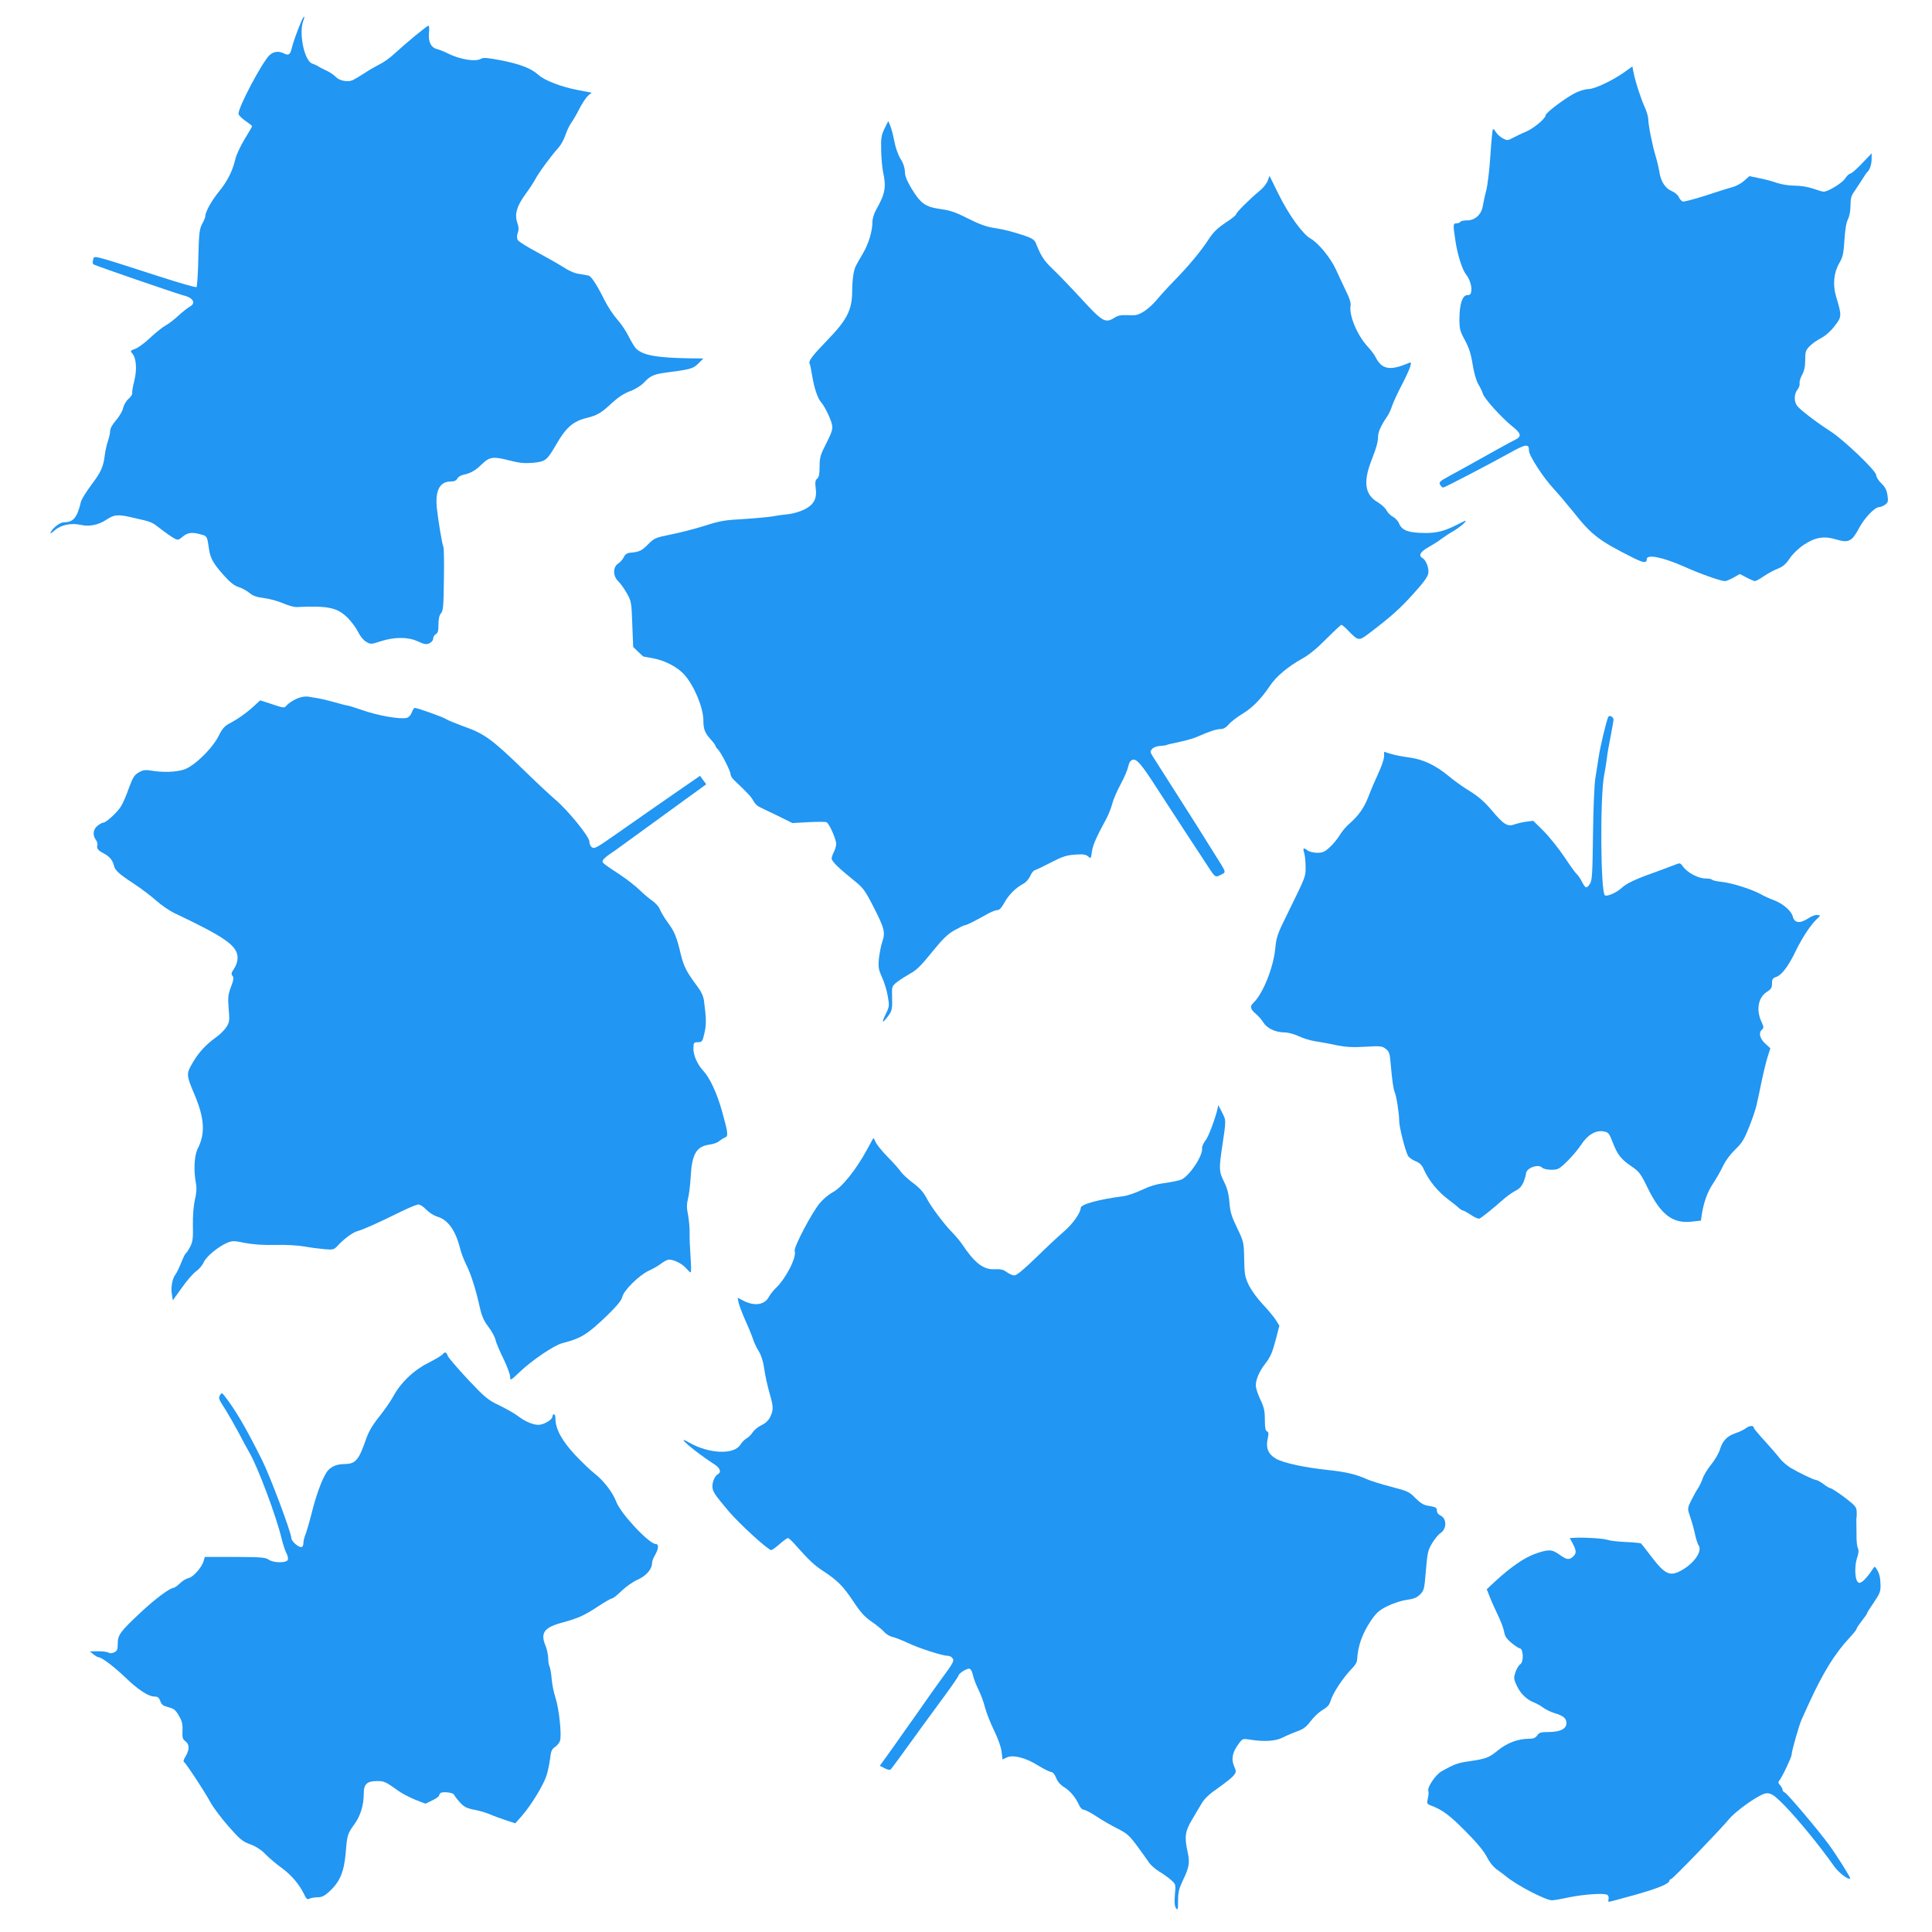
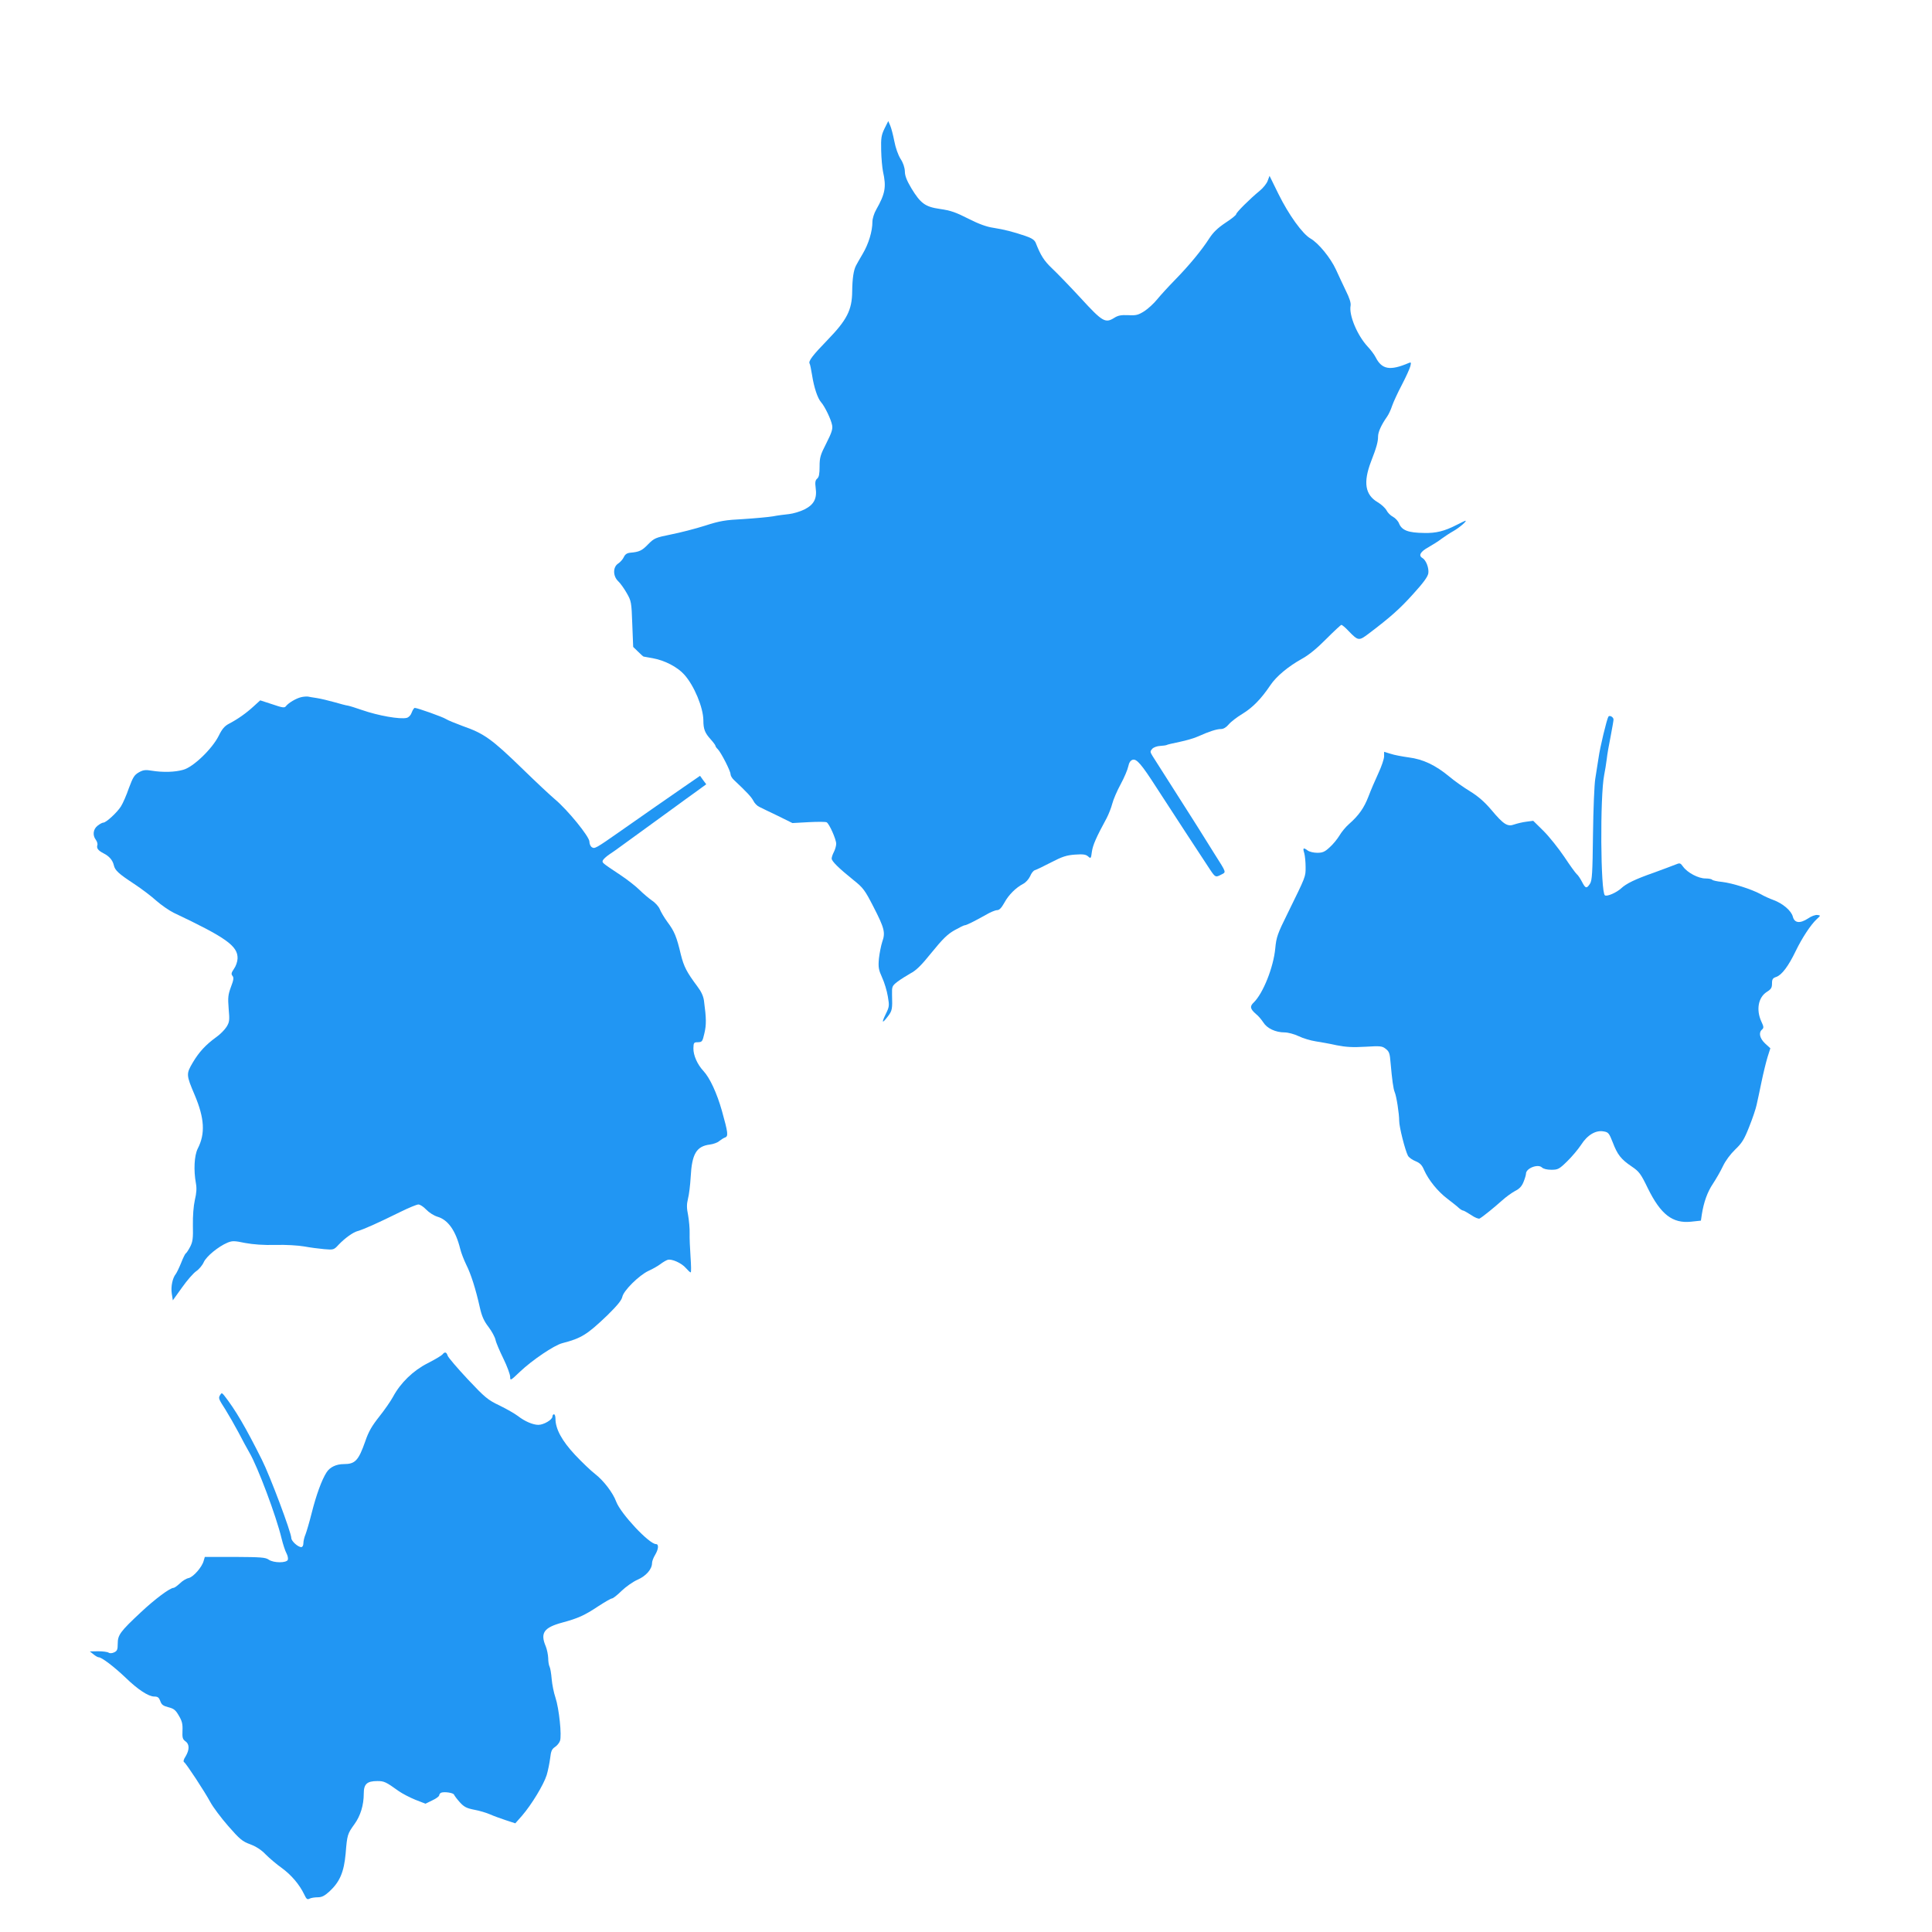
<svg xmlns="http://www.w3.org/2000/svg" version="1.0" width="1280pt" height="1280pt" viewBox="0 0 1280 1280" preserveAspectRatio="xMidYMid meet">
  <g transform="translate(0,1280) scale(0.1,-0.1)" fill="#2196f3" stroke="none">
-     <path d="M1996 12658 c-24 -56 -55 -142 -62 -173 -11 -48 -21 -55 -55 -38 -34 17 -69 11 -95 -14 -51 -52 -204 -341 -204 -387 0 -8 20 -29 45 -46 25 -17 45 -33 45 -36 0 -3 -22 -42 -50 -87 -27 -45 -55 -104 -61 -132 -19 -80 -52 -145 -109 -215 -49 -60 -90 -135 -90 -163 0 -7 -9 -30 -21 -51 -18 -35 -21 -61 -25 -225 -2 -102 -8 -189 -12 -193 -4 -4 -113 27 -242 69 -466 150 -435 142 -443 112 -4 -13 -3 -27 1 -30 7 -7 557 -196 597 -206 65 -15 85 -52 43 -74 -13 -7 -47 -34 -77 -61 -29 -27 -67 -56 -85 -65 -17 -9 -61 -44 -98 -78 -36 -35 -82 -69 -102 -76 -32 -12 -34 -14 -21 -29 28 -31 34 -105 15 -182 -10 -38 -16 -76 -14 -82 3 -7 -8 -24 -24 -38 -17 -15 -32 -41 -36 -61 -4 -19 -24 -54 -46 -80 -24 -27 -40 -55 -40 -71 0 -14 -7 -45 -15 -68 -8 -24 -17 -63 -20 -88 -10 -82 -24 -115 -88 -200 -35 -47 -67 -98 -71 -115 -24 -103 -50 -135 -110 -135 -27 0 -71 -32 -88 -63 -9 -17 -4 -15 24 9 42 37 109 51 176 36 52 -12 114 0 164 33 55 37 79 39 180 15 128 -29 120 -26 185 -76 32 -25 71 -52 86 -60 26 -14 30 -13 58 11 33 27 63 31 121 14 40 -10 41 -13 53 -98 8 -59 28 -94 97 -172 42 -47 71 -70 98 -78 22 -6 53 -24 71 -38 23 -20 48 -29 95 -35 35 -4 92 -19 127 -34 34 -15 74 -26 90 -26 211 10 273 -3 342 -73 24 -24 54 -65 67 -91 14 -29 36 -56 54 -66 30 -18 33 -17 95 3 92 30 182 30 247 0 43 -20 56 -22 77 -13 14 7 25 20 25 31 0 11 8 24 18 30 13 7 17 23 17 64 0 37 5 61 17 74 14 16 17 47 19 224 2 112 0 209 -3 214 -8 14 -35 176 -44 261 -11 116 20 174 93 174 22 0 36 6 43 19 5 11 24 23 42 26 47 10 78 28 120 69 51 50 77 53 180 26 72 -18 101 -21 161 -16 81 8 91 16 152 121 64 112 112 154 202 176 70 17 98 34 167 99 43 39 81 64 122 79 35 13 71 36 89 55 41 45 67 57 144 67 168 22 183 26 218 61 l33 33 -93 1 c-215 4 -303 19 -350 62 -11 9 -33 46 -51 81 -17 36 -52 88 -77 115 -25 28 -63 85 -83 126 -51 102 -88 159 -106 164 -8 2 -36 7 -61 11 -29 3 -69 20 -105 44 -33 21 -112 66 -177 101 -64 34 -122 70 -127 80 -6 12 -6 28 0 47 8 21 7 40 -3 68 -19 56 -3 110 54 188 25 34 54 78 64 97 20 40 107 159 154 210 17 19 38 57 47 85 9 27 26 64 38 80 12 17 37 59 55 95 18 36 44 74 57 86 l24 20 -90 17 c-114 22 -222 64 -263 101 -48 43 -119 71 -246 96 -88 17 -119 20 -133 11 -36 -22 -140 -6 -223 36 -22 11 -52 23 -67 27 -42 10 -61 47 -56 106 3 28 1 50 -3 50 -10 0 -149 -115 -226 -186 -28 -26 -72 -58 -98 -70 -25 -13 -70 -38 -99 -58 -29 -19 -65 -40 -79 -47 -33 -15 -89 -4 -113 22 -11 12 -37 30 -59 40 -22 10 -47 23 -55 29 -8 5 -27 14 -42 19 -52 19 -90 202 -58 285 14 38 2 32 -14 -6z" />
-     <path d="M10765 12324 c-78 -56 -200 -114 -240 -114 -19 0 -58 -11 -85 -24 -64 -31 -200 -133 -200 -150 0 -21 -78 -86 -129 -108 -25 -10 -64 -29 -85 -40 -38 -20 -40 -20 -71 -4 -18 10 -38 29 -45 42 -8 13 -16 21 -19 18 -3 -3 -11 -83 -17 -177 -6 -95 -19 -199 -28 -232 -9 -33 -18 -78 -22 -99 -8 -56 -51 -96 -103 -96 -22 0 -43 -4 -46 -10 -3 -5 -15 -10 -26 -10 -23 0 -23 -6 -5 -125 14 -88 45 -185 70 -215 21 -25 38 -76 34 -106 -2 -23 -8 -29 -27 -29 -32 -1 -51 -58 -52 -156 0 -69 4 -83 36 -142 26 -48 40 -89 51 -158 9 -57 24 -110 38 -134 13 -22 27 -51 31 -65 10 -32 123 -157 191 -212 61 -48 67 -68 27 -89 -26 -12 -186 -101 -323 -178 -30 -17 -85 -47 -122 -67 -59 -32 -66 -39 -57 -55 5 -10 15 -19 21 -19 9 0 303 153 438 228 111 62 130 64 130 16 0 -33 95 -179 165 -254 28 -30 86 -99 129 -152 122 -154 171 -191 399 -305 67 -33 87 -35 87 -8 0 36 110 13 257 -53 98 -44 234 -92 261 -92 9 0 35 11 58 24 l41 23 44 -23 c24 -13 49 -23 55 -24 7 0 35 15 62 34 28 19 70 41 94 50 32 13 51 30 75 66 19 29 57 66 93 90 76 51 135 61 219 35 78 -23 101 -12 147 75 36 68 105 140 133 140 9 0 27 7 40 16 20 15 22 22 16 63 -5 34 -16 55 -41 79 -19 18 -34 43 -34 55 0 28 -219 237 -305 291 -89 57 -202 143 -220 169 -20 29 -19 77 4 106 10 13 16 32 14 41 -3 9 5 35 16 56 15 27 21 57 21 99 0 54 3 65 29 91 16 17 51 41 76 54 29 15 64 46 90 80 48 62 48 67 10 194 -24 80 -16 160 21 223 23 40 28 62 34 153 4 68 12 116 23 137 10 20 17 55 17 91 0 47 5 66 25 93 13 19 36 54 52 79 15 25 30 47 34 50 16 12 29 52 29 87 l0 37 -64 -67 c-35 -37 -70 -67 -77 -67 -8 -1 -23 -15 -34 -32 -19 -30 -113 -88 -143 -88 -7 0 -38 9 -69 20 -35 12 -83 20 -123 20 -39 0 -88 8 -120 19 -30 11 -83 25 -117 31 l-63 13 -35 -31 c-19 -17 -54 -36 -77 -42 -24 -6 -104 -31 -179 -56 -75 -24 -143 -42 -151 -39 -9 4 -20 17 -26 30 -6 14 -27 31 -46 39 -43 18 -73 64 -82 126 -4 25 -15 72 -25 106 -22 71 -49 208 -49 246 0 15 -11 51 -24 80 -26 57 -66 182 -75 236 l-6 32 -50 -36z" />
    <path d="M5860 11948 c-21 -44 -24 -62 -22 -144 1 -52 7 -115 12 -140 23 -103 15 -147 -45 -253 -14 -24 -25 -60 -25 -80 0 -63 -25 -146 -64 -212 -21 -35 -41 -71 -45 -79 -16 -31 -24 -86 -25 -170 -1 -124 -35 -190 -164 -323 -98 -101 -128 -140 -118 -156 3 -4 10 -38 16 -75 13 -84 37 -155 60 -181 24 -27 66 -113 73 -152 5 -25 -3 -50 -38 -119 -40 -78 -45 -95 -45 -155 0 -49 -4 -70 -16 -80 -12 -10 -15 -24 -10 -61 10 -71 -11 -111 -74 -143 -28 -14 -75 -28 -103 -31 -29 -3 -77 -9 -107 -15 -30 -5 -118 -13 -195 -18 -120 -6 -156 -12 -255 -44 -63 -20 -164 -46 -225 -58 -104 -21 -111 -25 -151 -65 -40 -42 -59 -51 -119 -56 -21 -2 -34 -11 -42 -29 -7 -15 -24 -34 -38 -43 -35 -23 -35 -83 1 -117 14 -13 39 -48 56 -78 30 -52 32 -60 37 -206 l6 -151 33 -32 c18 -18 34 -32 36 -32 1 0 29 -5 61 -11 79 -14 163 -58 208 -108 66 -73 126 -218 127 -303 0 -59 10 -84 49 -127 17 -19 31 -38 31 -42 0 -4 7 -15 16 -23 22 -23 84 -144 84 -165 0 -10 10 -27 23 -39 85 -80 114 -111 128 -137 8 -17 26 -35 40 -41 13 -7 68 -33 122 -59 l97 -48 108 6 c59 3 112 3 119 -1 18 -11 63 -113 63 -142 0 -14 -7 -38 -15 -54 -8 -15 -15 -35 -15 -44 0 -18 47 -64 145 -143 64 -51 75 -66 132 -177 73 -142 80 -171 58 -232 -8 -25 -18 -75 -22 -111 -5 -58 -2 -74 21 -125 15 -32 32 -88 38 -125 11 -63 10 -69 -14 -118 -29 -60 -24 -65 15 -14 28 37 30 48 27 144 -1 53 0 57 36 85 21 16 60 40 86 55 37 19 72 53 141 139 73 90 105 121 151 147 32 18 62 33 68 33 11 0 61 25 138 68 30 18 64 32 76 32 15 0 29 15 48 49 28 52 76 100 126 126 17 9 36 31 45 50 8 20 22 38 32 40 10 3 58 26 108 52 73 38 102 47 157 51 55 4 72 1 87 -12 18 -16 19 -15 25 31 6 44 30 98 98 223 13 25 30 68 37 95 7 28 32 86 56 130 24 44 46 97 50 117 5 25 14 39 28 44 27 9 59 -28 161 -187 82 -127 308 -473 354 -542 33 -49 36 -51 72 -32 35 18 38 9 -45 140 -24 39 -58 93 -75 120 -17 28 -48 76 -68 108 -39 61 -234 368 -266 418 -17 28 -17 31 -2 48 9 10 32 18 52 19 19 1 39 4 43 6 4 3 43 12 87 21 43 9 99 25 124 37 69 31 120 48 149 48 17 0 35 11 51 30 14 17 55 49 92 71 67 41 124 99 185 190 39 58 118 124 210 175 44 24 100 70 160 131 51 51 96 93 100 93 5 0 27 -18 48 -41 64 -66 68 -66 133 -17 144 109 208 166 295 263 68 75 96 113 100 137 5 35 -15 87 -39 101 -28 16 -14 42 39 71 28 16 68 41 87 56 19 14 55 38 80 52 39 22 92 68 79 68 -3 0 -29 -13 -59 -28 -80 -41 -136 -55 -214 -53 -106 1 -148 17 -167 63 -6 16 -25 36 -40 44 -16 8 -35 27 -43 43 -9 16 -35 40 -59 54 -83 49 -96 131 -44 268 37 95 47 132 47 167 0 30 22 78 60 132 10 14 25 46 33 71 9 26 38 89 65 140 27 52 52 107 56 123 6 25 5 28 -11 21 -124 -53 -178 -43 -219 38 -9 18 -33 50 -54 72 -68 74 -124 207 -112 270 3 18 -7 50 -31 98 -19 40 -49 103 -66 141 -36 78 -116 176 -169 206 -52 30 -143 155 -212 295 l-59 120 -12 -32 c-6 -18 -29 -47 -52 -66 -67 -55 -157 -145 -157 -156 0 -6 -32 -32 -71 -57 -52 -35 -81 -63 -107 -103 -50 -78 -133 -179 -227 -275 -44 -45 -98 -104 -119 -130 -22 -27 -60 -62 -85 -78 -40 -25 -54 -29 -106 -26 -48 2 -68 -2 -93 -18 -59 -37 -78 -26 -221 130 -71 77 -157 166 -190 197 -54 51 -76 86 -109 170 -8 19 -25 31 -69 46 -80 27 -137 42 -213 54 -43 6 -97 26 -160 58 -89 45 -119 56 -195 67 -96 14 -126 37 -186 135 -31 52 -44 84 -44 113 -1 26 -11 57 -29 84 -16 26 -33 74 -41 117 -8 41 -20 87 -27 103 l-13 30 -25 -50z" />
    <path d="M1995 8181 c-34 -8 -84 -38 -101 -60 -9 -12 -23 -10 -90 13 l-80 26 -45 -41 c-48 -44 -103 -83 -162 -114 -29 -15 -46 -35 -68 -80 -43 -86 -168 -207 -235 -225 -55 -16 -135 -18 -209 -6 -41 7 -57 5 -85 -11 -30 -17 -39 -32 -66 -104 -16 -47 -40 -102 -53 -122 -25 -40 -98 -107 -116 -107 -7 0 -24 -9 -39 -21 -29 -23 -34 -63 -11 -93 8 -11 13 -27 10 -35 -6 -21 4 -35 40 -54 38 -19 61 -45 69 -79 8 -35 31 -56 136 -125 47 -31 112 -80 145 -110 33 -29 85 -65 115 -80 348 -165 426 -220 424 -303 -1 -22 -11 -51 -24 -69 -18 -26 -19 -35 -10 -46 10 -12 8 -27 -10 -74 -19 -52 -21 -70 -15 -145 7 -76 5 -88 -14 -119 -12 -19 -42 -50 -68 -68 -70 -51 -114 -98 -156 -169 -44 -75 -44 -81 13 -215 65 -154 71 -256 20 -355 -23 -46 -28 -143 -12 -230 6 -33 4 -64 -7 -110 -9 -41 -14 -104 -13 -168 2 -85 -1 -109 -18 -142 -11 -21 -24 -41 -29 -44 -5 -3 -19 -32 -31 -63 -13 -32 -29 -65 -35 -73 -22 -27 -34 -84 -27 -130 l7 -45 61 85 c33 47 75 95 94 108 18 12 41 39 50 60 18 39 96 103 157 129 32 13 45 13 117 -2 55 -10 121 -15 201 -13 69 2 150 -3 190 -10 38 -7 98 -15 133 -18 61 -5 64 -5 95 29 42 44 96 83 127 91 41 12 127 50 283 127 55 27 108 49 119 49 11 0 34 -15 52 -34 18 -19 49 -39 74 -47 70 -20 121 -92 151 -213 6 -26 25 -74 40 -105 31 -61 63 -162 90 -283 13 -58 27 -90 58 -130 22 -29 42 -67 46 -85 3 -17 27 -73 52 -124 25 -51 45 -106 45 -121 0 -27 2 -26 66 35 80 76 225 174 279 188 127 33 164 56 298 184 67 66 95 100 100 123 8 41 110 142 173 172 27 12 62 32 78 44 17 13 39 26 49 29 26 9 93 -21 121 -54 14 -16 28 -29 32 -29 4 0 3 46 -1 103 -4 56 -7 127 -6 157 1 30 -4 83 -10 118 -10 49 -10 72 -1 110 7 26 15 91 18 145 8 152 38 203 127 214 23 3 51 13 62 23 11 9 28 20 39 24 22 8 20 30 -21 176 -33 117 -80 219 -123 265 -40 43 -67 104 -66 150 1 37 3 40 30 40 28 1 30 4 43 60 13 56 13 96 -3 215 -4 30 -18 61 -44 95 -70 94 -89 130 -109 210 -28 119 -43 155 -88 215 -22 30 -45 69 -52 87 -7 17 -30 43 -52 57 -21 15 -58 46 -81 69 -24 24 -81 69 -128 100 -123 82 -122 81 -116 97 4 8 23 26 44 40 20 13 51 35 67 47 17 12 95 69 175 127 80 58 172 125 205 149 33 24 90 66 127 92 l67 49 -21 28 -20 28 -106 -73 c-121 -83 -266 -185 -425 -296 -160 -112 -167 -116 -186 -104 -9 6 -16 22 -16 37 0 33 -144 210 -229 281 -33 28 -127 116 -210 197 -209 203 -258 238 -401 288 -48 18 -98 38 -110 46 -21 14 -190 74 -207 74 -5 0 -14 -14 -20 -30 -6 -18 -19 -32 -33 -36 -44 -11 -188 14 -297 52 -40 14 -82 27 -93 29 -11 1 -52 12 -90 23 -39 11 -90 23 -115 27 -25 4 -52 8 -60 10 -8 1 -29 0 -45 -4z" />
    <path d="M10656 8052 c-11 -18 -56 -205 -65 -272 -6 -41 -16 -104 -22 -140 -6 -36 -13 -201 -15 -368 -3 -258 -6 -306 -20 -327 -22 -34 -30 -32 -53 13 -11 21 -26 44 -35 51 -8 7 -45 58 -82 114 -38 56 -99 133 -137 171 l-69 68 -46 -6 c-25 -3 -61 -12 -79 -18 -45 -17 -71 -1 -153 97 -46 54 -88 90 -140 122 -41 25 -104 69 -138 98 -92 76 -174 115 -269 127 -43 6 -97 16 -120 24 l-43 13 0 -30 c0 -17 -17 -67 -38 -112 -21 -45 -51 -115 -66 -155 -29 -75 -64 -125 -129 -182 -21 -18 -49 -52 -63 -76 -14 -23 -43 -59 -65 -78 -32 -30 -47 -36 -82 -36 -24 0 -52 7 -63 15 -29 22 -34 18 -23 -17 5 -18 9 -60 9 -93 0 -65 3 -57 -120 -308 -66 -133 -74 -156 -81 -230 -12 -127 -81 -298 -142 -358 -28 -26 -25 -43 14 -77 16 -12 37 -38 49 -56 24 -39 81 -66 141 -66 22 0 64 -11 93 -25 29 -14 79 -29 112 -34 32 -5 95 -16 139 -26 61 -12 106 -15 190 -10 101 6 112 5 136 -14 23 -18 27 -30 32 -93 10 -113 18 -171 27 -193 12 -27 30 -143 30 -191 0 -41 39 -194 58 -231 6 -11 29 -28 50 -36 29 -12 43 -25 57 -59 30 -67 91 -142 153 -189 31 -24 66 -51 76 -61 11 -10 24 -18 29 -18 5 0 29 -14 54 -30 24 -17 50 -27 56 -23 22 12 101 77 148 119 25 23 64 51 86 63 30 15 45 31 57 61 9 22 16 46 16 54 0 36 80 67 106 41 10 -9 33 -15 62 -15 43 0 52 4 104 55 32 31 73 80 93 110 42 66 98 99 150 89 31 -5 36 -12 60 -73 31 -81 54 -111 125 -159 50 -34 60 -47 108 -146 85 -172 163 -233 286 -220 l65 7 6 41 c13 82 37 149 74 204 21 32 51 84 66 116 17 36 49 79 81 110 45 43 60 67 93 151 22 55 44 120 49 145 6 25 20 92 32 150 12 58 30 132 40 165 l19 60 -35 32 c-36 34 -44 72 -20 92 12 11 12 18 -5 54 -35 77 -20 159 36 195 29 18 35 28 35 56 0 29 5 36 29 44 36 13 80 71 128 171 42 87 100 175 139 211 27 25 27 25 5 28 -13 2 -41 -8 -62 -23 -54 -35 -90 -31 -101 12 -10 39 -66 87 -128 110 -25 9 -63 26 -85 39 -61 33 -187 73 -255 81 -33 3 -63 10 -66 14 -3 5 -23 9 -45 9 -47 0 -119 38 -148 78 -19 26 -21 26 -53 13 -18 -7 -81 -31 -139 -52 -126 -44 -185 -73 -219 -105 -31 -28 -92 -55 -107 -46 -29 19 -33 655 -5 797 6 28 13 75 17 105 3 30 15 98 26 152 10 53 19 103 19 111 0 16 -26 31 -34 19z" />
-     <path d="M8070 5477 c0 -35 -58 -199 -80 -228 -16 -20 -27 -45 -26 -55 8 -48 -83 -185 -137 -209 -18 -7 -67 -17 -109 -23 -53 -6 -101 -21 -152 -45 -42 -20 -97 -39 -123 -42 -167 -22 -283 -54 -283 -78 0 -31 -52 -105 -110 -155 -36 -31 -120 -109 -186 -174 -79 -77 -129 -118 -143 -118 -12 0 -35 10 -51 22 -23 17 -42 21 -80 19 -75 -4 -133 41 -218 169 -13 19 -44 55 -68 80 -50 51 -136 166 -160 213 -26 50 -50 77 -106 118 -28 22 -59 51 -69 65 -9 14 -48 59 -88 99 -39 40 -76 86 -81 101 -6 15 -12 25 -14 23 -2 -2 -20 -35 -41 -74 -73 -135 -168 -253 -228 -284 -23 -12 -62 -44 -84 -70 -51 -59 -177 -297 -168 -319 15 -39 -58 -183 -126 -247 -17 -16 -37 -42 -45 -57 -27 -53 -94 -63 -166 -27 l-41 21 6 -31 c4 -18 24 -71 45 -119 22 -48 45 -105 52 -127 7 -22 24 -58 38 -79 14 -22 28 -66 33 -100 10 -68 20 -114 43 -196 20 -70 20 -94 -1 -137 -11 -23 -30 -42 -58 -55 -23 -11 -49 -33 -58 -47 -9 -15 -27 -33 -40 -40 -13 -7 -31 -26 -41 -41 -41 -70 -209 -63 -343 14 -100 58 39 -61 169 -145 39 -25 49 -52 24 -66 -20 -12 -36 -48 -36 -80 0 -34 13 -53 109 -167 70 -82 260 -256 281 -256 5 0 30 18 55 40 25 22 50 40 55 40 5 0 24 -17 42 -37 97 -109 129 -140 188 -179 99 -65 135 -101 203 -203 49 -74 75 -103 122 -135 33 -23 70 -53 83 -68 12 -14 37 -30 55 -33 17 -4 64 -22 102 -40 73 -35 229 -85 263 -85 11 0 25 -6 31 -14 15 -18 10 -29 -72 -140 -34 -47 -78 -108 -97 -136 -19 -28 -51 -73 -70 -100 -19 -27 -63 -88 -97 -137 -34 -48 -80 -114 -103 -145 l-41 -57 32 -16 c18 -10 35 -13 40 -8 7 7 84 112 153 208 15 22 67 92 206 282 50 68 90 127 90 131 0 15 59 52 74 46 9 -3 18 -22 22 -42 4 -21 20 -63 36 -95 16 -32 36 -86 44 -120 9 -34 36 -103 60 -152 26 -53 47 -112 50 -141 l6 -51 27 13 c42 20 124 0 207 -52 40 -24 79 -44 89 -44 10 0 22 -15 32 -38 9 -25 28 -47 54 -63 39 -24 77 -69 100 -122 7 -15 20 -27 29 -27 9 0 45 -19 81 -42 35 -24 98 -60 139 -81 68 -34 82 -47 136 -120 33 -45 68 -94 78 -109 10 -15 40 -41 67 -58 27 -16 63 -42 79 -57 30 -26 30 -28 24 -97 -4 -52 -2 -76 8 -89 11 -15 13 -8 13 50 0 56 6 80 31 133 42 87 48 118 33 187 -23 104 -18 140 29 218 23 39 52 89 66 111 16 28 53 62 109 100 46 33 92 69 101 82 17 22 17 26 1 64 -19 47 -9 91 33 147 24 32 26 33 71 26 94 -16 173 -11 221 14 25 13 68 31 95 41 38 13 59 28 87 65 20 26 51 57 70 69 45 28 54 38 63 66 16 55 87 161 148 222 15 15 28 38 28 50 5 92 33 173 92 261 35 51 53 68 107 95 38 19 92 37 128 42 49 7 69 15 91 37 26 26 28 36 38 159 10 119 14 135 42 181 17 28 42 58 55 66 42 28 42 96 0 116 -14 6 -24 19 -24 31 0 22 -5 25 -63 35 -26 4 -49 19 -80 50 -39 41 -50 46 -161 75 -66 17 -138 40 -160 50 -71 32 -138 48 -251 60 -162 17 -304 48 -352 76 -51 30 -68 71 -54 133 7 34 6 43 -5 48 -10 4 -14 24 -14 77 0 58 -5 82 -30 134 -17 35 -30 77 -30 93 0 38 23 93 58 138 41 53 51 78 76 172 l22 86 -24 39 c-14 21 -53 68 -87 104 -34 36 -75 92 -91 125 -26 54 -29 71 -31 173 -2 112 -3 115 -47 207 -37 76 -46 106 -51 171 -5 59 -15 94 -37 138 -32 64 -33 83 -9 241 25 169 25 160 -3 216 -14 29 -26 50 -26 46z" />
    <path d="M2931 3826 c-7 -8 -51 -34 -98 -58 -95 -48 -179 -129 -229 -222 -15 -28 -56 -87 -91 -131 -49 -62 -71 -99 -93 -164 -45 -128 -67 -151 -142 -151 -50 0 -92 -20 -114 -54 -32 -49 -69 -151 -99 -270 -15 -60 -34 -124 -41 -142 -8 -18 -14 -45 -14 -59 0 -14 -6 -25 -14 -25 -22 0 -66 40 -66 60 0 36 -141 412 -195 519 -107 214 -176 332 -250 426 -14 17 -17 18 -25 5 -15 -23 -13 -26 33 -98 23 -37 62 -105 87 -152 24 -47 57 -107 73 -135 54 -92 177 -419 212 -566 10 -41 25 -86 33 -100 8 -15 12 -34 9 -43 -9 -22 -94 -22 -127 1 -21 15 -52 17 -224 18 l-199 0 -8 -27 c-11 -41 -68 -106 -99 -113 -16 -3 -42 -19 -59 -36 -17 -16 -36 -29 -41 -29 -24 0 -123 -74 -216 -161 -138 -129 -154 -151 -154 -209 0 -39 -4 -48 -23 -57 -15 -7 -29 -8 -38 -2 -8 5 -39 9 -69 9 l-55 -1 24 -19 c13 -11 29 -20 35 -20 20 0 101 -62 176 -133 83 -81 154 -127 192 -127 23 0 31 -6 40 -30 8 -24 19 -32 54 -41 36 -9 48 -19 69 -56 21 -35 26 -55 24 -99 -2 -46 1 -57 19 -70 28 -19 28 -56 2 -100 -14 -21 -17 -35 -10 -39 14 -9 135 -193 175 -267 17 -31 69 -101 117 -156 77 -88 94 -102 146 -121 39 -15 74 -37 103 -68 24 -24 72 -65 106 -89 63 -46 117 -109 149 -176 14 -30 20 -35 35 -27 10 5 34 9 54 9 27 0 45 9 78 39 68 63 96 128 107 251 10 124 12 130 58 194 40 55 62 126 62 203 0 63 21 83 90 83 45 0 56 -5 141 -66 24 -17 74 -43 111 -58 l67 -26 45 22 c26 12 46 27 46 34 0 6 6 14 13 17 22 8 81 -1 85 -13 3 -7 20 -30 38 -50 28 -31 45 -40 96 -50 34 -6 80 -20 103 -30 22 -10 69 -27 105 -39 l64 -21 45 51 c63 73 143 205 163 269 9 30 19 81 23 112 5 45 11 60 31 73 14 9 29 27 34 41 13 34 -6 215 -30 287 -11 32 -22 87 -25 123 -3 36 -9 73 -14 82 -5 9 -9 35 -9 57 -1 22 -8 57 -16 77 -38 89 -13 125 109 158 104 28 147 47 240 109 43 28 83 51 90 51 6 0 35 22 63 50 28 27 76 61 106 74 57 25 96 70 96 111 0 11 9 35 20 53 23 38 26 72 6 72 -45 0 -233 201 -263 280 -22 60 -84 141 -141 185 -26 20 -85 76 -132 126 -87 93 -130 172 -130 240 0 16 -4 29 -10 29 -5 0 -10 -7 -10 -15 0 -21 -58 -55 -93 -55 -36 0 -90 23 -135 58 -21 16 -75 47 -122 70 -78 37 -96 52 -211 174 -69 74 -129 144 -133 156 -8 25 -19 28 -35 8z" />
-     <path d="M11569 3339 c-13 -10 -45 -26 -70 -34 -57 -19 -86 -50 -104 -108 -7 -25 -34 -70 -58 -100 -25 -30 -50 -72 -57 -94 -7 -21 -21 -49 -30 -63 -10 -14 -29 -49 -44 -78 -24 -48 -26 -57 -15 -90 25 -77 28 -88 40 -142 7 -30 17 -61 22 -67 29 -39 -30 -123 -118 -170 -74 -39 -106 -23 -202 104 -30 40 -58 75 -62 78 -5 2 -51 7 -102 9 -52 2 -105 9 -119 14 -25 9 -140 17 -213 14 l-37 -2 20 -37 c25 -47 25 -65 2 -86 -26 -24 -43 -21 -90 13 -50 36 -72 37 -160 6 -70 -24 -163 -88 -265 -182 l-57 -53 21 -53 c11 -29 36 -83 54 -121 18 -37 36 -85 40 -107 5 -31 17 -48 49 -75 24 -19 48 -35 53 -35 26 0 30 -91 5 -106 -10 -7 -24 -30 -32 -53 -12 -38 -12 -45 10 -91 24 -51 66 -92 115 -110 15 -6 41 -20 58 -33 18 -13 52 -30 77 -37 57 -17 78 -34 78 -66 0 -38 -40 -58 -114 -59 -54 0 -66 -3 -79 -22 -13 -18 -26 -23 -59 -23 -69 0 -140 -27 -201 -76 -61 -50 -80 -57 -199 -74 -69 -10 -95 -20 -175 -65 -40 -23 -96 -106 -88 -130 3 -7 2 -29 -3 -49 -8 -34 -6 -38 18 -47 79 -30 125 -64 229 -169 77 -77 124 -134 144 -173 19 -37 44 -68 72 -87 23 -17 49 -36 57 -43 70 -58 261 -157 302 -157 13 0 64 9 115 20 98 20 231 29 252 16 7 -5 11 -17 8 -27 -3 -11 -1 -19 3 -19 5 0 82 21 172 46 153 43 228 74 228 94 0 5 6 10 13 12 13 3 335 337 385 399 28 34 119 105 184 142 74 43 89 38 180 -54 89 -91 234 -268 327 -400 33 -47 97 -96 109 -84 4 4 -91 156 -142 225 -68 93 -275 338 -291 344 -8 3 -15 11 -15 17 0 7 -7 21 -16 31 -13 13 -14 21 -6 31 19 22 82 156 82 172 0 23 49 194 65 230 8 17 27 59 43 95 97 214 176 343 278 452 24 26 44 51 44 56 0 5 16 29 35 53 19 24 35 47 35 51 0 4 20 36 45 72 39 57 45 73 44 114 -1 51 -7 76 -26 107 -11 17 -14 18 -22 5 -24 -39 -58 -79 -75 -90 -16 -10 -22 -9 -31 3 -17 24 -18 109 -1 157 10 30 12 49 5 62 -5 10 -10 48 -9 85 0 38 -1 77 -1 88 -1 11 0 25 1 30 1 6 2 24 1 42 -1 28 -11 40 -81 93 -44 33 -86 60 -92 60 -6 0 -27 12 -46 27 -20 15 -42 27 -51 28 -18 2 -106 44 -169 81 -23 14 -55 42 -70 61 -15 20 -60 72 -99 115 -40 43 -73 83 -73 87 0 18 -27 18 -51 0z" />
  </g>
</svg>